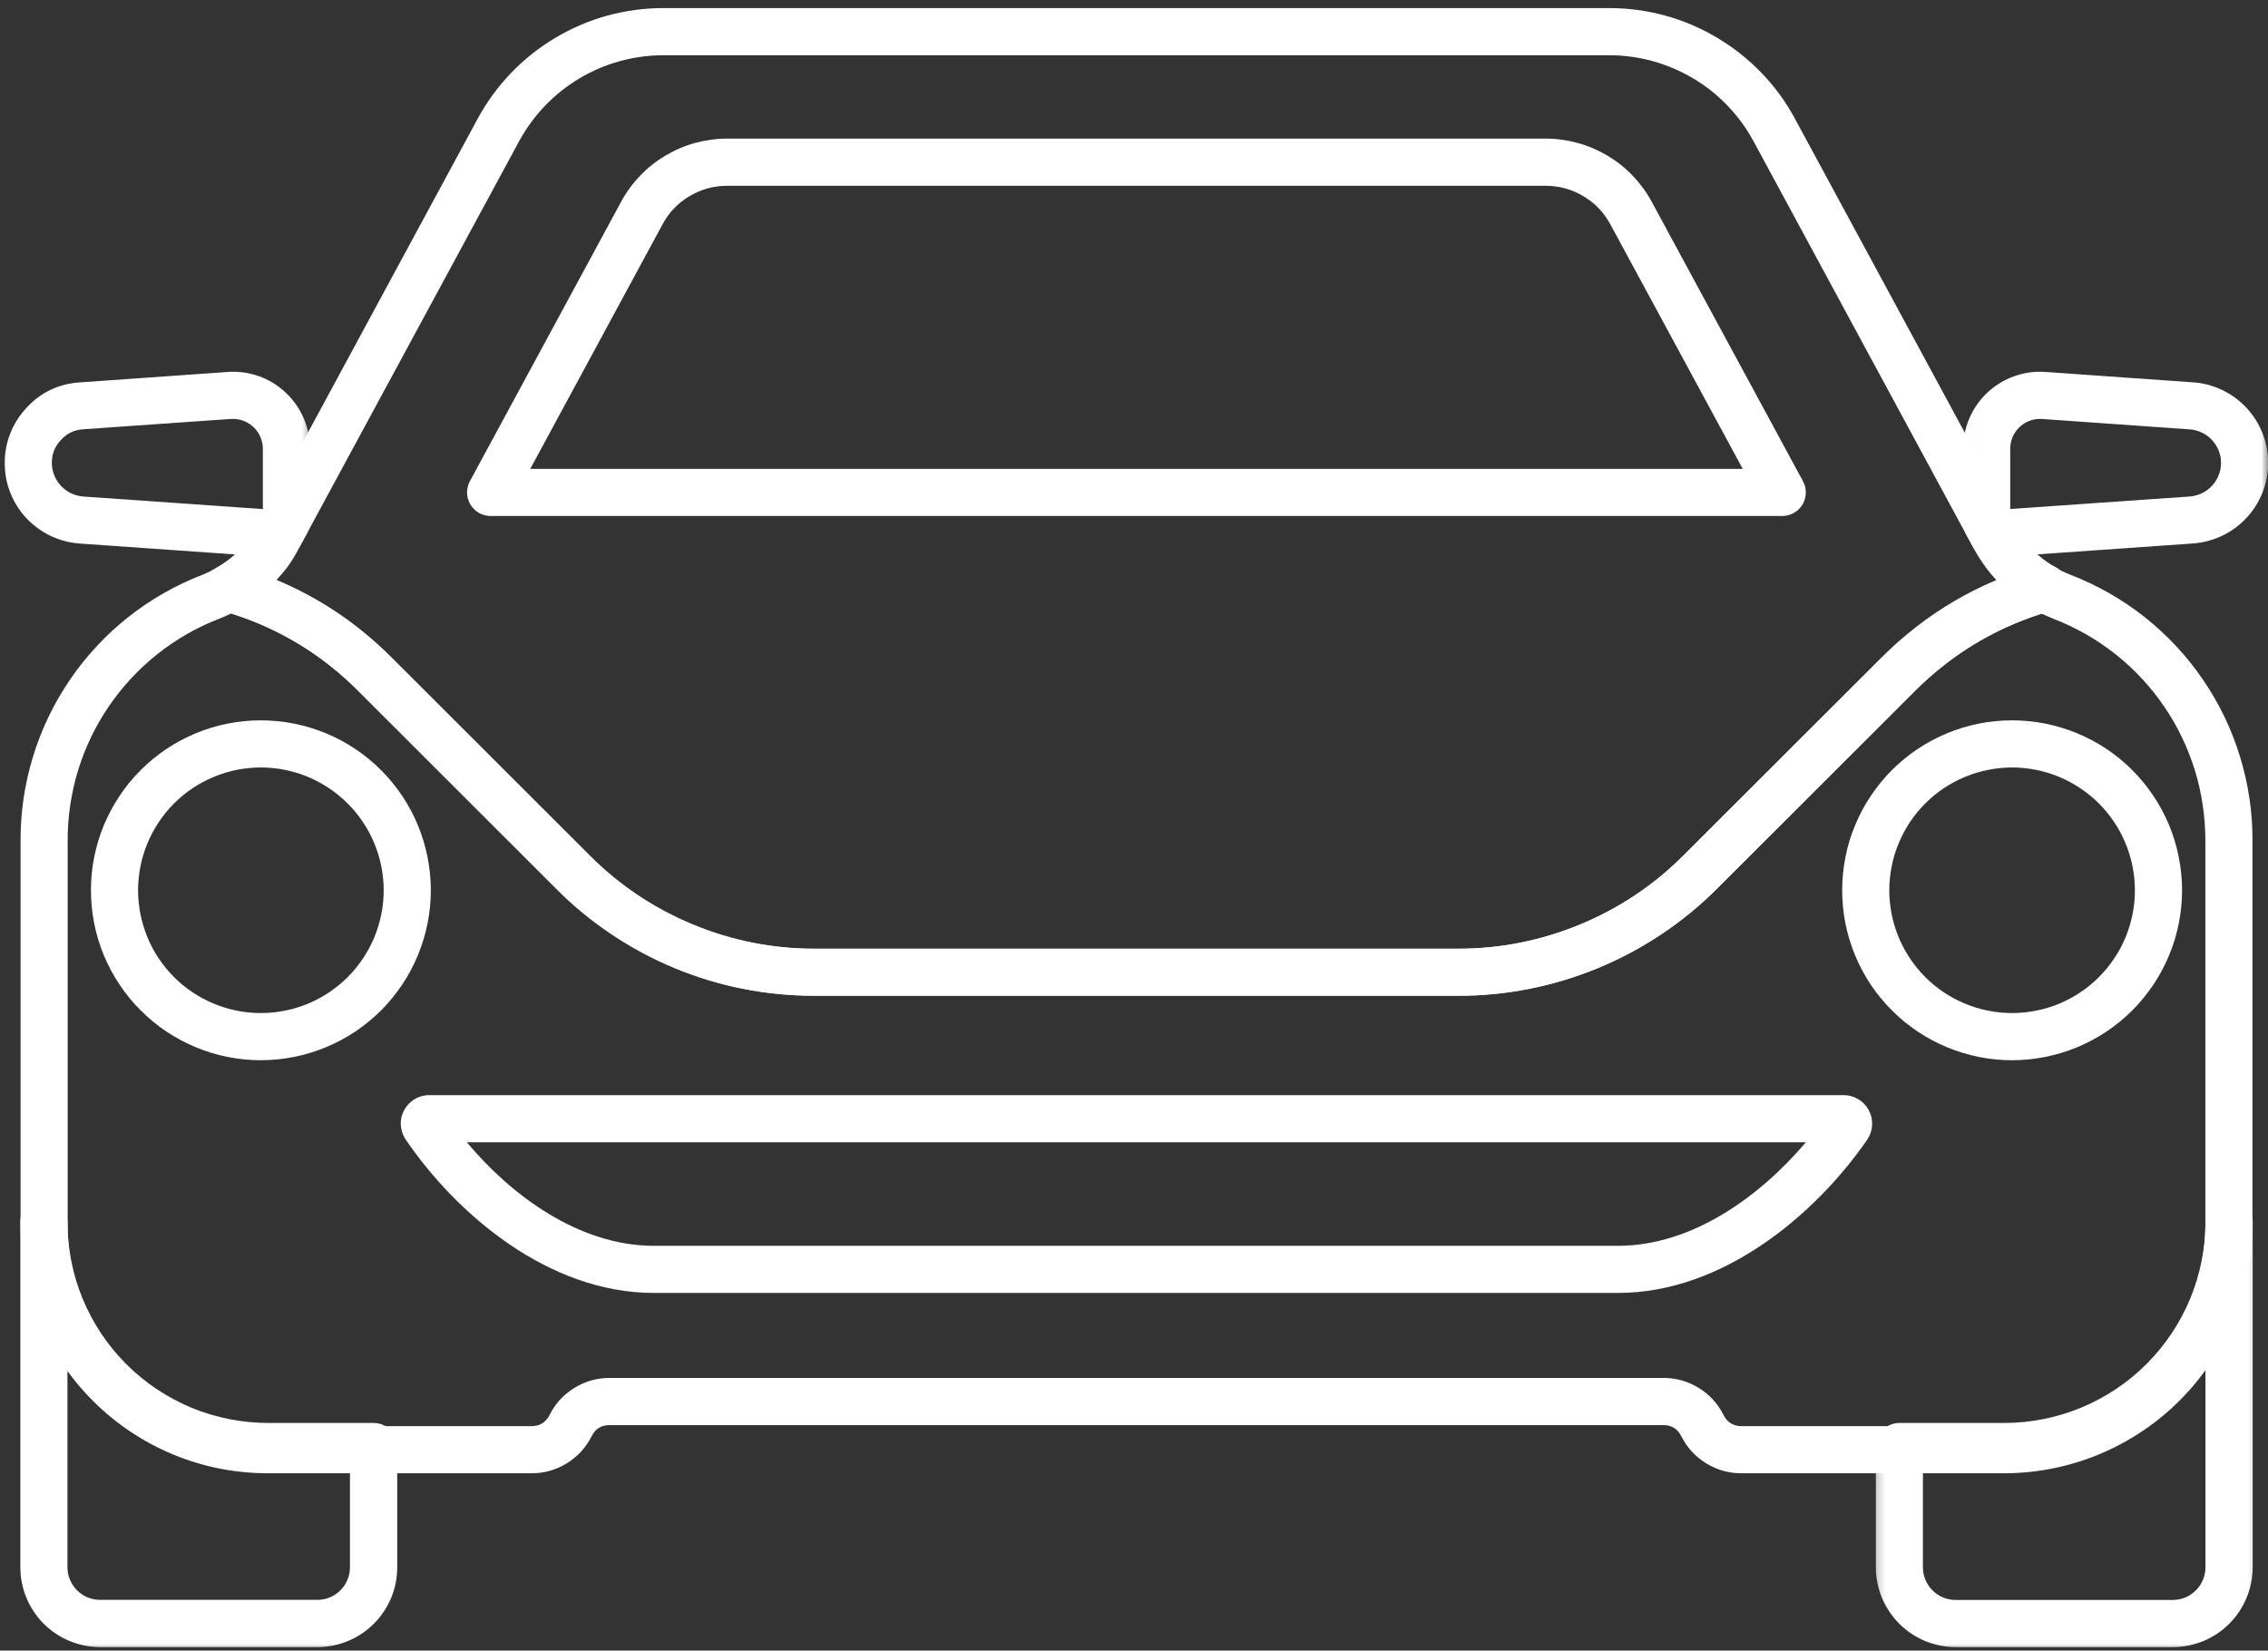
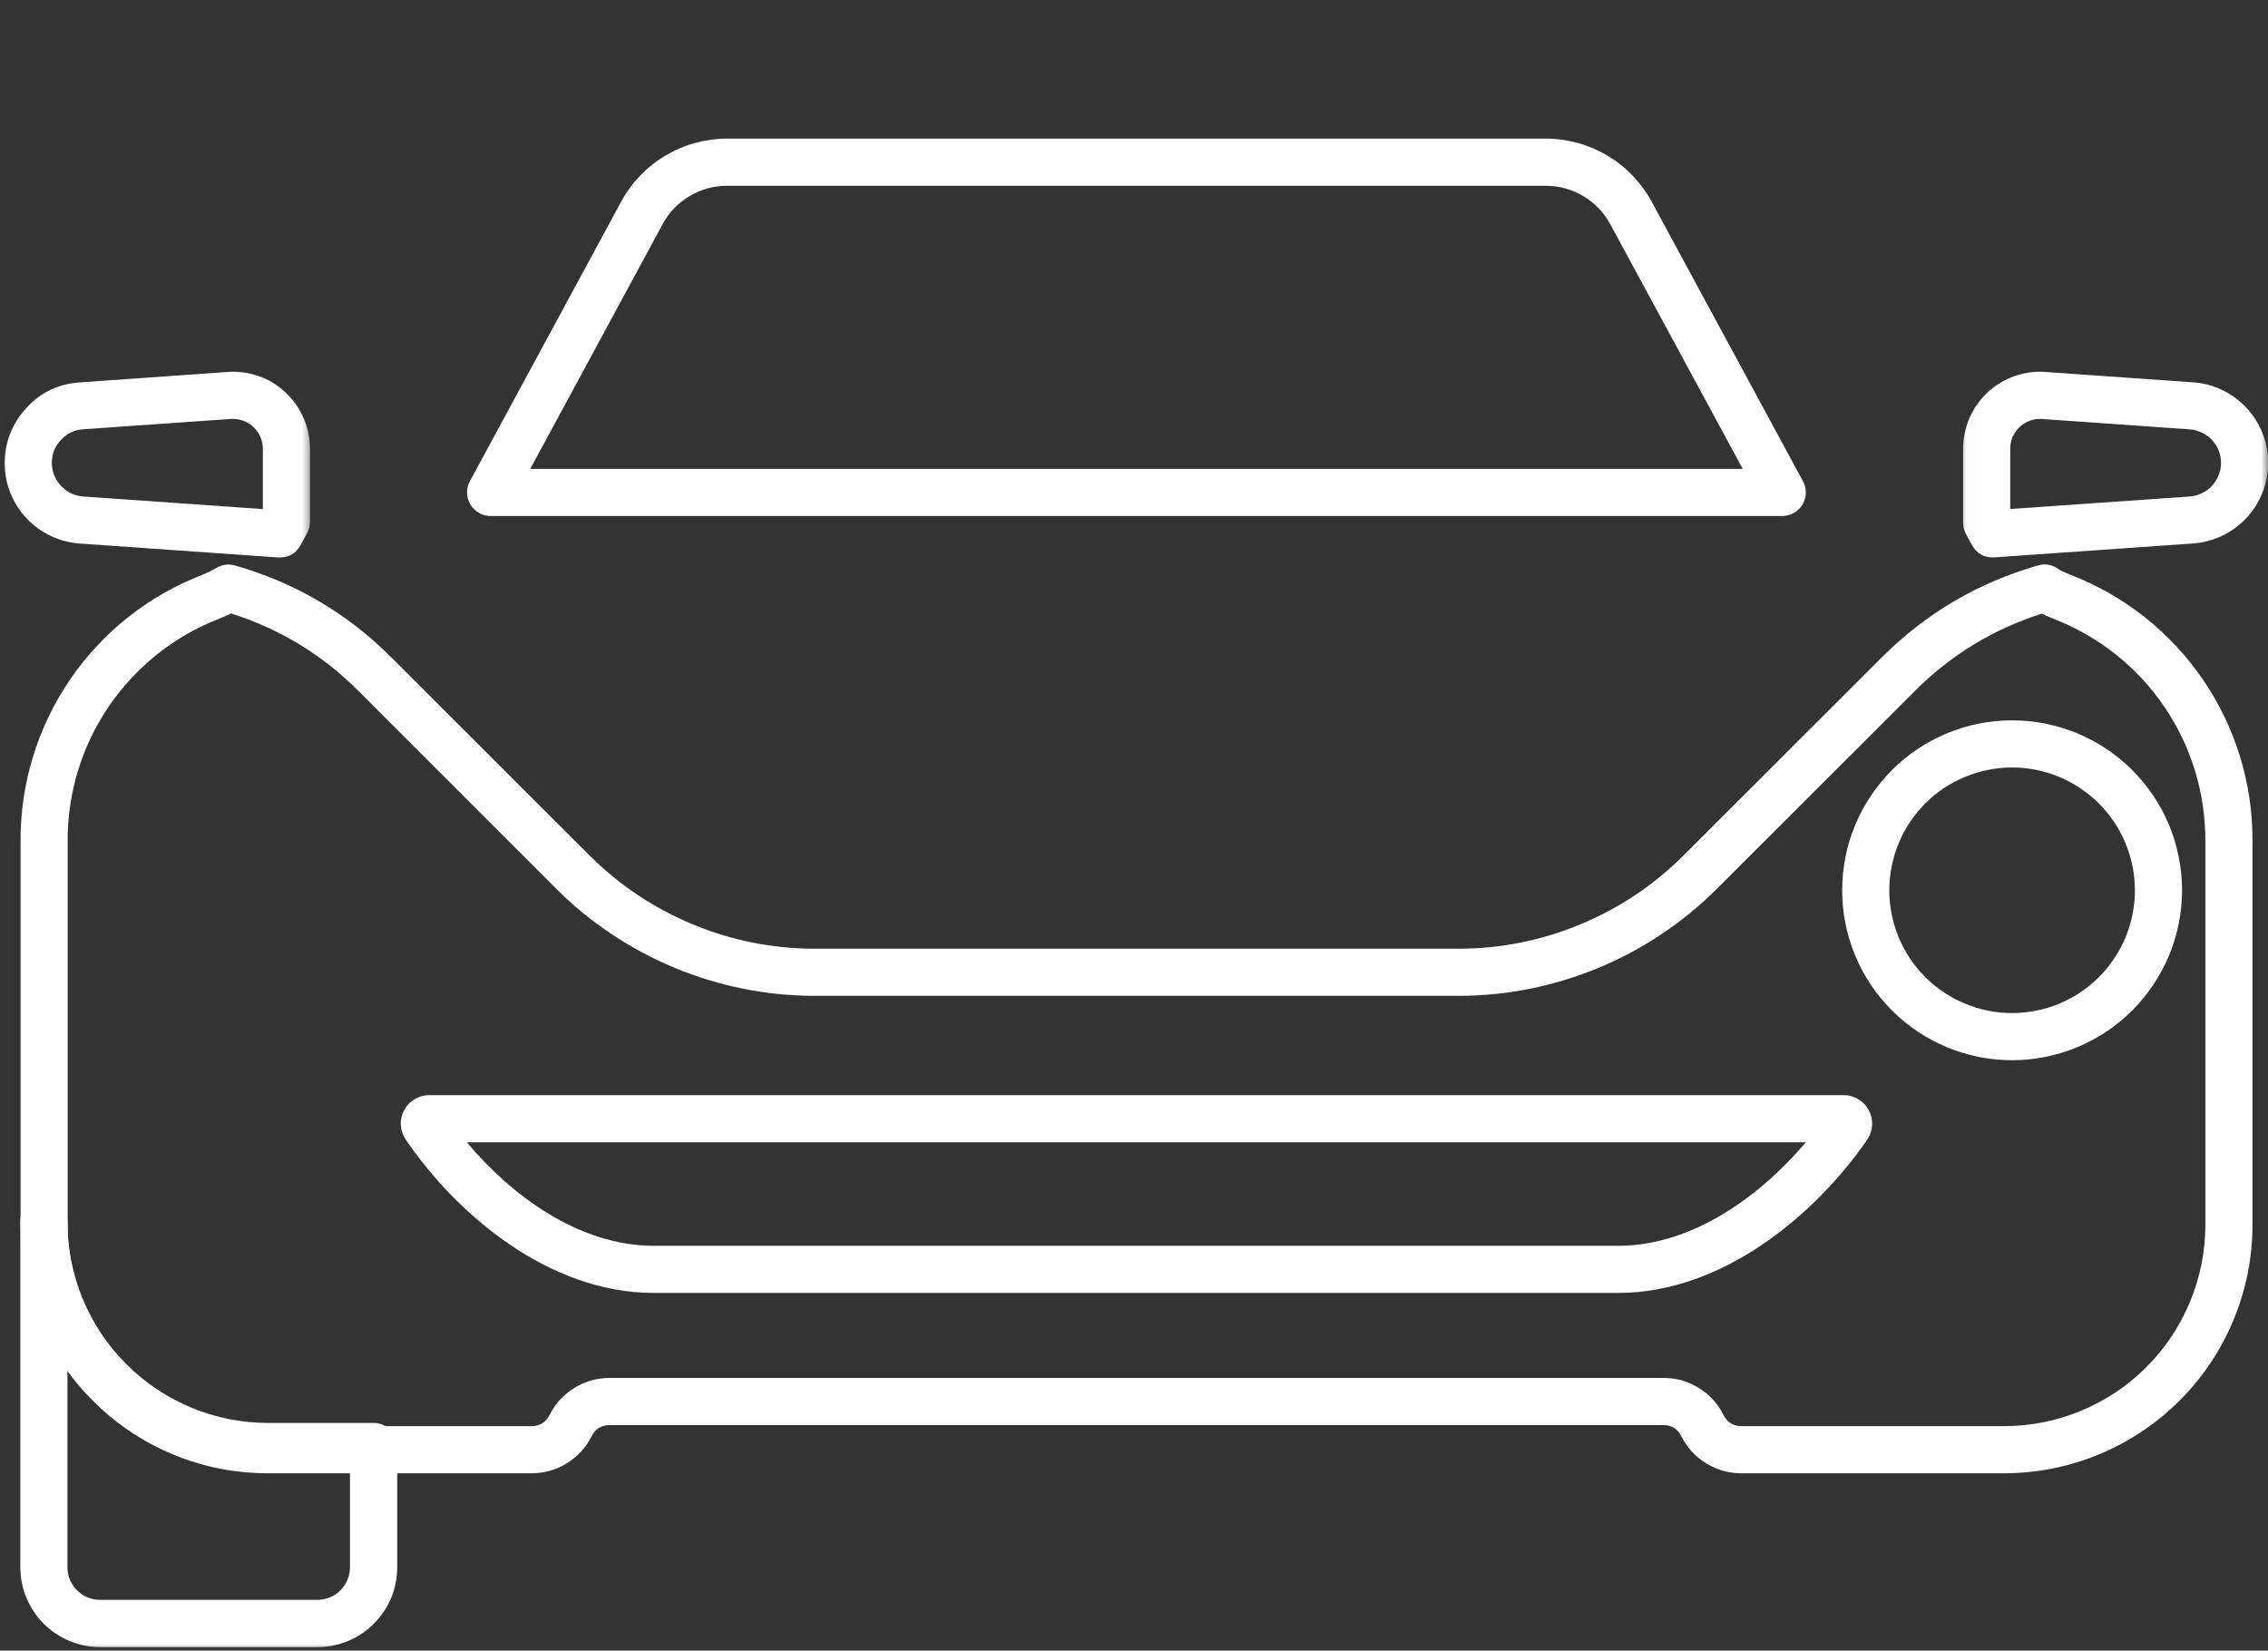
<svg xmlns="http://www.w3.org/2000/svg" width="169" height="123" viewBox="0 0 169 123" fill="none">
  <rect x="0" y="0" width="169" height="123" fill="#333333" stroke="none" />
  <mask id="mask0_4307_47384" style="mask-type:luminance" maskUnits="userSpaceOnUse" x="14" y="0" width="142" height="75">
-     <path d="M14.012 0H155.345V74.531H14.012V0Z" fill="white" style="fill:white;fill-opacity:1;" />
-   </mask>
+     </mask>
  <g mask="url(#mask0_4307_47384)">
-     <path d="M108.698 74.201H60.703C58.912 74.206 57.146 74.039 55.391 73.695C53.636 73.352 51.932 72.836 50.282 72.154C48.63 71.471 47.063 70.628 45.578 69.633C44.094 68.638 42.719 67.508 41.464 66.242L26.688 51.482C23.828 48.607 20.448 46.617 16.542 45.508C16.203 45.414 15.917 45.232 15.688 44.961C15.459 44.695 15.323 44.388 15.281 44.039C15.235 43.685 15.292 43.357 15.448 43.039C15.604 42.721 15.834 42.477 16.141 42.3C17.089 41.753 17.896 41.05 18.568 40.19C18.792 39.883 18.99 39.56 19.157 39.221L20.625 36.529L35.594 8.846C36.266 7.602 37.099 6.466 38.078 5.44C39.063 4.419 40.162 3.544 41.38 2.82C42.599 2.091 43.891 1.539 45.255 1.164C46.625 0.789 48.016 0.602 49.438 0.602H119.912C121.328 0.602 122.719 0.789 124.089 1.164C125.453 1.539 126.745 2.091 127.964 2.82C129.183 3.544 130.282 4.419 131.266 5.44C132.25 6.461 133.078 7.596 133.75 8.846L150.162 39.185C150.365 39.55 150.589 39.904 150.839 40.237C151.485 41.096 152.276 41.784 153.219 42.3C153.526 42.471 153.755 42.716 153.917 43.029C154.073 43.346 154.136 43.675 154.094 44.023C154.052 44.378 153.922 44.685 153.693 44.956C153.469 45.221 153.188 45.409 152.849 45.508C148.953 46.628 145.568 48.617 142.698 51.482L127.917 66.242C126.657 67.503 125.282 68.628 123.797 69.617C122.313 70.607 120.75 71.445 119.099 72.128C117.448 72.81 115.75 73.326 114 73.674C112.25 74.023 110.485 74.201 108.698 74.201ZM20.594 43.227C23.839 44.586 26.698 46.513 29.177 49.003L43.953 63.763C46.167 65.992 48.724 67.711 51.63 68.914C54.532 70.117 57.557 70.711 60.703 70.701H108.698C111.834 70.695 114.854 70.091 117.75 68.893C120.646 67.695 123.203 65.987 125.422 63.768L140.209 49.013C142.688 46.534 145.547 44.612 148.776 43.247C148.505 42.961 148.255 42.659 148.021 42.346C147.667 41.872 147.349 41.378 147.068 40.862L130.662 10.523C130.136 9.555 129.495 8.674 128.729 7.878C127.969 7.081 127.115 6.404 126.167 5.841C125.219 5.279 124.214 4.852 123.157 4.555C122.094 4.263 121.011 4.117 119.912 4.117H49.438C48.334 4.117 47.255 4.263 46.193 4.555C45.13 4.846 44.125 5.279 43.177 5.841C42.235 6.404 41.38 7.086 40.615 7.878C39.854 8.674 39.209 9.555 38.682 10.523L22.282 40.836C22.021 41.357 21.719 41.852 21.37 42.32C21.125 42.638 20.865 42.935 20.594 43.227Z" fill="white" style="fill:white;fill-opacity:1;" />
-   </g>
+     </g>
  <mask id="mask1_4307_47384" style="mask-type:luminance" maskUnits="userSpaceOnUse" x="0" y="26" width="24" height="17">
    <path d="M0 26.531H23.344V42.531H0V26.531Z" fill="white" style="fill:white;fill-opacity:1;" />
  </mask>
  <g mask="url(#mask1_4307_47384)">
    <path d="M20.852 41.541C20.811 41.541 20.769 41.541 20.727 41.541L5.951 40.505C5.384 40.468 4.832 40.349 4.3 40.156C3.764 39.963 3.269 39.697 2.811 39.359C2.352 39.026 1.946 38.635 1.597 38.182C1.254 37.734 0.972 37.244 0.764 36.713C0.556 36.187 0.425 35.64 0.373 35.072C0.316 34.505 0.342 33.942 0.451 33.385C0.556 32.828 0.738 32.291 0.993 31.786C1.254 31.281 1.576 30.817 1.962 30.401C3.045 29.229 4.378 28.593 5.972 28.494L16.972 27.718C17.764 27.661 18.535 27.765 19.285 28.031C20.04 28.297 20.701 28.703 21.279 29.25C21.863 29.791 22.306 30.427 22.623 31.156C22.941 31.885 23.097 32.645 23.097 33.442V38.89C23.097 39.187 23.024 39.468 22.884 39.734L22.389 40.63C22.056 41.239 21.545 41.541 20.852 41.541ZM17.368 31.218C17.316 31.218 17.264 31.218 17.212 31.218L6.201 31.989C5.535 32.031 4.983 32.297 4.535 32.791C4.082 33.27 3.858 33.838 3.863 34.5C3.863 34.812 3.925 35.119 4.04 35.416C4.16 35.708 4.326 35.974 4.54 36.203C4.759 36.437 5.009 36.619 5.295 36.76C5.582 36.895 5.884 36.974 6.201 37L19.587 37.937V33.442C19.587 33.145 19.529 32.864 19.415 32.593C19.306 32.322 19.144 32.078 18.936 31.869C18.727 31.661 18.488 31.505 18.217 31.39C17.946 31.276 17.665 31.218 17.368 31.218Z" fill="white" style="fill:white;fill-opacity:1;" />
  </g>
  <mask id="mask2_4307_47384" style="mask-type:luminance" maskUnits="userSpaceOnUse" x="146" y="26" width="23" height="17">
    <path d="M146.012 26.531H169.001V42.531H146.012V26.531Z" fill="white" style="fill:white;fill-opacity:1;" />
  </mask>
  <g mask="url(#mask2_4307_47384)">
    <path d="M148.495 41.54C147.802 41.54 147.292 41.238 146.953 40.633L146.5 39.811C146.354 39.545 146.281 39.258 146.281 38.956V33.441C146.281 33.045 146.323 32.66 146.401 32.274C146.479 31.889 146.599 31.514 146.755 31.154C146.911 30.795 147.104 30.451 147.328 30.134C147.557 29.811 147.812 29.514 148.099 29.248C148.391 28.977 148.698 28.743 149.036 28.54C149.37 28.331 149.724 28.165 150.094 28.035C150.469 27.904 150.849 27.811 151.234 27.753C151.625 27.701 152.016 27.691 152.406 27.717L163.427 28.493C164.187 28.545 164.906 28.738 165.594 29.066C166.281 29.394 166.88 29.842 167.401 30.394C167.917 30.951 168.318 31.587 168.594 32.295C168.875 33.003 169.016 33.733 169.016 34.498C169.01 35.253 168.87 35.988 168.594 36.696C168.312 37.404 167.917 38.035 167.396 38.592C166.88 39.149 166.276 39.592 165.594 39.92C164.906 40.248 164.182 40.441 163.427 40.498L148.615 41.535C148.573 41.54 148.536 41.54 148.495 41.54ZM152.005 31.217C151.714 31.217 151.427 31.274 151.156 31.389C150.885 31.503 150.646 31.665 150.438 31.873C150.234 32.081 150.073 32.321 149.958 32.592C149.849 32.863 149.792 33.144 149.792 33.441V37.93L163.177 36.998C163.495 36.972 163.792 36.889 164.078 36.753C164.365 36.618 164.615 36.43 164.828 36.201C165.042 35.967 165.208 35.706 165.323 35.41C165.443 35.118 165.5 34.811 165.5 34.498C165.5 34.18 165.443 33.878 165.328 33.581C165.214 33.29 165.047 33.029 164.833 32.795C164.62 32.566 164.37 32.378 164.089 32.243C163.807 32.108 163.505 32.024 163.193 31.998L152.167 31.222L152.005 31.217Z" fill="white" style="fill:white;fill-opacity:1;" />
  </g>
  <path d="M132.806 38.453H36.561C36.41 38.453 36.259 38.432 36.113 38.391C35.962 38.354 35.822 38.297 35.691 38.224C35.561 38.146 35.436 38.057 35.332 37.948C35.223 37.844 35.129 37.724 35.051 37.594C34.973 37.464 34.91 37.323 34.868 37.177C34.827 37.031 34.806 36.88 34.801 36.729C34.801 36.578 34.816 36.427 34.853 36.281C34.889 36.13 34.941 35.99 35.014 35.859L46.275 15.047C46.66 14.333 47.134 13.682 47.697 13.099C48.254 12.51 48.884 12.01 49.582 11.599C50.28 11.182 51.02 10.865 51.801 10.651C52.582 10.438 53.379 10.328 54.191 10.328H115.165C115.978 10.328 116.775 10.438 117.556 10.651C118.337 10.865 119.077 11.182 119.775 11.594C120.473 12.01 121.103 12.51 121.66 13.094C122.223 13.682 122.697 14.328 123.082 15.042L134.348 35.859C134.421 35.99 134.478 36.13 134.514 36.281C134.546 36.427 134.566 36.578 134.561 36.729C134.556 36.88 134.535 37.031 134.493 37.177C134.452 37.323 134.395 37.464 134.316 37.594C134.238 37.724 134.145 37.844 134.035 37.948C133.926 38.057 133.806 38.146 133.676 38.219C133.54 38.297 133.4 38.354 133.254 38.391C133.108 38.432 132.957 38.448 132.806 38.453ZM39.514 34.938H129.858L119.993 16.713C119.514 15.828 118.842 15.13 117.978 14.615C117.113 14.099 116.176 13.844 115.165 13.844H54.191C53.181 13.844 52.249 14.099 51.384 14.615C50.514 15.13 49.842 15.833 49.368 16.719L39.514 34.938Z" fill="white" style="fill:white;fill-opacity:1;" />
  <path d="M149.349 109.787H129.771C128.823 109.792 127.943 109.542 127.136 109.047C126.328 108.547 125.709 107.875 125.281 107.026C125.005 106.474 124.552 106.193 123.933 106.198H45.438C44.818 106.193 44.37 106.469 44.089 107.021C43.662 107.87 43.047 108.542 42.24 109.042C41.427 109.542 40.547 109.792 39.599 109.787H20.026C18.813 109.792 17.604 109.678 16.412 109.448C15.219 109.214 14.057 108.865 12.932 108.401C11.807 107.938 10.74 107.365 9.729 106.693C8.714 106.016 7.781 105.25 6.922 104.386C6.058 103.526 5.292 102.589 4.62 101.579C3.943 100.563 3.375 99.495 2.917 98.37C2.453 97.245 2.104 96.084 1.87 94.891C1.641 93.698 1.526 92.49 1.531 91.276V62.688C1.526 61.62 1.604 60.558 1.755 59.5C1.912 58.448 2.146 57.407 2.459 56.386C2.771 55.365 3.156 54.375 3.62 53.412C4.078 52.454 4.615 51.532 5.214 50.651C5.813 49.766 6.479 48.938 7.209 48.157C7.933 47.375 8.714 46.651 9.552 45.99C10.386 45.329 11.271 44.73 12.198 44.204C13.125 43.672 14.084 43.219 15.078 42.834C15.448 42.683 15.807 42.506 16.151 42.308C16.578 42.063 17.032 42.006 17.511 42.141C21.995 43.417 25.891 45.709 29.188 49.016L43.943 63.761C46.167 65.974 48.729 67.683 51.63 68.886C54.532 70.089 57.552 70.693 60.693 70.698H108.693C111.828 70.693 114.849 70.089 117.75 68.886C120.651 67.683 123.214 65.974 125.433 63.761L140.203 49.006C143.5 45.709 147.386 43.417 151.865 42.136C152.334 42 152.781 42.053 153.209 42.292C153.276 42.329 153.459 42.448 153.521 42.495C153.714 42.599 154 42.719 154.287 42.834C155.281 43.219 156.245 43.678 157.172 44.204C158.099 44.735 158.979 45.329 159.818 45.99C160.651 46.657 161.438 47.375 162.162 48.157C162.891 48.938 163.558 49.771 164.156 50.651C164.761 51.532 165.292 52.454 165.755 53.417C166.219 54.375 166.604 55.37 166.917 56.391C167.229 57.412 167.464 58.448 167.62 59.506C167.776 60.563 167.849 61.62 167.844 62.688V91.276C167.844 92.49 167.724 93.693 167.49 94.886C167.25 96.073 166.901 97.23 166.433 98.355C165.969 99.474 165.401 100.542 164.724 101.553C164.052 102.563 163.287 103.495 162.427 104.355C161.568 105.214 160.636 105.985 159.625 106.657C158.615 107.334 157.547 107.907 156.427 108.37C155.308 108.839 154.151 109.188 152.959 109.428C151.766 109.667 150.563 109.787 149.349 109.787ZM45.438 102.683H123.933C124.886 102.678 125.766 102.928 126.573 103.422C127.386 103.922 128.005 104.594 128.427 105.448C128.709 106 129.156 106.276 129.781 106.276H149.349C150.334 106.271 151.308 106.178 152.271 105.985C153.24 105.787 154.177 105.506 155.084 105.125C155.99 104.75 156.854 104.287 157.672 103.74C158.49 103.193 159.245 102.568 159.943 101.87C160.636 101.178 161.261 100.417 161.808 99.599C162.349 98.782 162.813 97.917 163.188 97.011C163.568 96.099 163.849 95.162 164.042 94.198C164.235 93.235 164.334 92.261 164.334 91.276V62.688C164.334 61.792 164.271 60.907 164.141 60.026C164.011 59.141 163.818 58.276 163.558 57.422C163.292 56.568 162.969 55.74 162.584 54.938C162.198 54.131 161.75 53.36 161.245 52.625C160.745 51.891 160.188 51.193 159.578 50.542C158.969 49.891 158.318 49.287 157.615 48.735C156.917 48.183 156.177 47.683 155.401 47.245C154.625 46.803 153.823 46.422 152.99 46.105L152.948 46.084C152.672 45.969 152.401 45.855 152.136 45.73C148.521 46.886 145.375 48.803 142.693 51.485L127.922 66.245C126.656 67.506 125.281 68.631 123.797 69.62C122.313 70.61 120.745 71.448 119.094 72.131C117.443 72.813 115.745 73.329 113.995 73.683C112.245 74.032 110.479 74.209 108.693 74.209H60.698C58.912 74.209 57.141 74.032 55.391 73.683C53.641 73.329 51.938 72.813 50.292 72.131C48.641 71.448 47.073 70.61 45.589 69.62C44.099 68.631 42.724 67.506 41.464 66.245L26.703 51.485C24.011 48.787 20.849 46.865 17.214 45.714C16.927 45.86 16.641 45.985 16.354 46.099C15.526 46.417 14.724 46.797 13.948 47.24C13.172 47.683 12.438 48.183 11.74 48.735C11.042 49.292 10.386 49.891 9.781 50.547C9.172 51.198 8.62 51.891 8.115 52.631C7.615 53.365 7.167 54.136 6.781 54.938C6.396 55.745 6.073 56.573 5.813 57.422C5.552 58.276 5.36 59.141 5.229 60.026C5.099 60.907 5.037 61.792 5.042 62.688V91.276C5.037 92.261 5.125 93.24 5.313 94.204C5.5 95.172 5.781 96.115 6.156 97.026C6.531 97.938 6.99 98.808 7.537 99.625C8.084 100.448 8.703 101.209 9.401 101.907C10.099 102.605 10.86 103.224 11.677 103.771C12.5 104.318 13.365 104.782 14.276 105.157C15.188 105.532 16.131 105.813 17.094 106C18.063 106.188 19.042 106.282 20.026 106.276H39.599C40.219 106.276 40.667 106 40.948 105.448C41.37 104.599 41.99 103.928 42.797 103.428C43.61 102.928 44.485 102.683 45.438 102.683Z" fill="white" style="fill:white;fill-opacity:1;" />
-   <path d="M19.434 79.008C18.6 79.008 17.777 78.924 16.96 78.763C16.147 78.602 15.355 78.357 14.585 78.039C13.819 77.721 13.09 77.331 12.397 76.867C11.704 76.404 11.069 75.878 10.48 75.289C9.892 74.701 9.366 74.065 8.908 73.372C8.444 72.68 8.053 71.951 7.736 71.18C7.418 70.414 7.178 69.622 7.017 68.805C6.855 67.987 6.777 67.164 6.777 66.331C6.777 65.503 6.855 64.68 7.022 63.862C7.184 63.05 7.423 62.253 7.741 61.487C8.064 60.721 8.454 59.987 8.918 59.3C9.376 58.607 9.902 57.966 10.491 57.383C11.079 56.794 11.72 56.268 12.413 55.805C13.105 55.346 13.835 54.956 14.605 54.638C15.371 54.32 16.163 54.081 16.98 53.919C17.798 53.758 18.621 53.68 19.449 53.68C20.283 53.68 21.105 53.763 21.923 53.925C22.736 54.086 23.527 54.331 24.298 54.648C25.064 54.966 25.793 55.357 26.486 55.82C27.178 56.284 27.814 56.81 28.402 57.398C28.991 57.987 29.517 58.628 29.975 59.32C30.439 60.008 30.829 60.742 31.142 61.508C31.46 62.279 31.699 63.07 31.861 63.888C32.022 64.701 32.105 65.523 32.105 66.357C32.1 67.19 32.022 68.013 31.855 68.826C31.694 69.638 31.449 70.43 31.131 71.201C30.814 71.966 30.423 72.695 29.96 73.388C29.496 74.076 28.975 74.716 28.387 75.305C27.798 75.888 27.158 76.414 26.465 76.878C25.772 77.336 25.043 77.727 24.277 78.044C23.506 78.362 22.715 78.602 21.902 78.763C21.085 78.924 20.262 79.008 19.434 79.008ZM19.434 57.19C18.829 57.195 18.236 57.253 17.647 57.367C17.059 57.487 16.486 57.659 15.934 57.893C15.376 58.122 14.85 58.404 14.35 58.737C13.85 59.07 13.392 59.45 12.965 59.878C12.543 60.3 12.163 60.763 11.829 61.263C11.496 61.763 11.215 62.289 10.986 62.846C10.757 63.398 10.579 63.971 10.465 64.56C10.35 65.148 10.288 65.742 10.288 66.346C10.288 66.945 10.35 67.539 10.465 68.128C10.585 68.716 10.757 69.289 10.986 69.846C11.215 70.398 11.496 70.93 11.829 71.424C12.168 71.924 12.543 72.388 12.97 72.815C13.392 73.237 13.855 73.617 14.355 73.951C14.855 74.284 15.382 74.565 15.939 74.794C16.491 75.023 17.064 75.201 17.652 75.315C18.241 75.435 18.835 75.492 19.439 75.492C20.038 75.492 20.631 75.435 21.22 75.315C21.809 75.201 22.381 75.029 22.939 74.799C23.491 74.57 24.022 74.284 24.522 73.951C25.017 73.617 25.48 73.242 25.908 72.815C26.329 72.393 26.71 71.93 27.043 71.43C27.376 70.93 27.663 70.404 27.892 69.852C28.121 69.294 28.293 68.721 28.413 68.133C28.533 67.544 28.59 66.951 28.59 66.352C28.59 65.747 28.533 65.154 28.413 64.565C28.298 63.971 28.121 63.404 27.892 62.846C27.663 62.289 27.381 61.763 27.048 61.263C26.71 60.763 26.335 60.3 25.908 59.878C25.48 59.45 25.017 59.07 24.517 58.737C24.017 58.404 23.491 58.122 22.939 57.888C22.381 57.659 21.809 57.487 21.22 57.367C20.631 57.253 20.033 57.19 19.434 57.19Z" fill="white" style="fill:white;fill-opacity:1;" />
  <path d="M149.926 79.008C149.092 79.008 148.27 78.924 147.452 78.763C146.639 78.596 145.848 78.357 145.077 78.039C144.311 77.721 143.582 77.331 142.889 76.867C142.197 76.404 141.556 75.878 140.973 75.289C140.384 74.701 139.858 74.06 139.395 73.372C138.936 72.68 138.546 71.951 138.228 71.18C137.91 70.409 137.671 69.617 137.509 68.805C137.348 67.987 137.27 67.164 137.27 66.331C137.27 65.503 137.353 64.674 137.514 63.862C137.676 63.044 137.915 62.253 138.238 61.487C138.556 60.716 138.947 59.987 139.41 59.3C139.874 58.607 140.395 57.966 140.983 57.378C141.572 56.794 142.212 56.268 142.905 55.805C143.598 55.346 144.327 54.956 145.098 54.638C145.863 54.32 146.66 54.081 147.473 53.919C148.29 53.758 149.113 53.68 149.947 53.68C150.775 53.68 151.598 53.763 152.415 53.925C153.228 54.086 154.02 54.331 154.79 54.648C155.556 54.966 156.285 55.357 156.978 55.82C157.671 56.284 158.311 56.81 158.895 57.398C159.483 57.987 160.009 58.628 160.467 59.32C160.931 60.008 161.322 60.742 161.639 61.508C161.957 62.279 162.191 63.07 162.353 63.888C162.514 64.701 162.598 65.523 162.598 66.357C162.592 67.19 162.514 68.013 162.348 68.826C162.186 69.643 161.947 70.43 161.624 71.201C161.306 71.966 160.915 72.695 160.452 73.388C159.988 74.076 159.467 74.716 158.879 75.305C158.29 75.888 157.65 76.414 156.957 76.878C156.264 77.336 155.535 77.727 154.77 78.044C153.999 78.362 153.207 78.602 152.395 78.763C151.577 78.924 150.754 79.008 149.926 79.008ZM149.926 57.19C149.322 57.195 148.728 57.253 148.139 57.372C147.551 57.487 146.978 57.664 146.426 57.893C145.868 58.122 145.342 58.404 144.842 58.737C144.342 59.07 143.884 59.45 143.457 59.878C143.035 60.3 142.655 60.763 142.322 61.263C141.988 61.763 141.707 62.289 141.478 62.846C141.249 63.398 141.072 63.971 140.957 64.56C140.842 65.148 140.78 65.747 140.78 66.346C140.78 66.945 140.842 67.539 140.957 68.133C141.077 68.721 141.249 69.289 141.478 69.846C141.707 70.398 141.993 70.93 142.327 71.43C142.66 71.924 143.04 72.388 143.462 72.815C143.889 73.237 144.348 73.617 144.848 73.951C145.348 74.284 145.874 74.565 146.431 74.794C146.983 75.023 147.556 75.201 148.145 75.315C148.733 75.435 149.332 75.492 149.931 75.492C150.53 75.492 151.124 75.435 151.712 75.315C152.306 75.201 152.874 75.029 153.431 74.799C153.988 74.565 154.514 74.284 155.014 73.951C155.514 73.617 155.973 73.242 156.4 72.815C156.822 72.393 157.202 71.93 157.535 71.43C157.874 70.93 158.155 70.404 158.384 69.852C158.613 69.294 158.785 68.721 158.905 68.133C159.025 67.544 159.082 66.951 159.082 66.352C159.082 65.747 159.025 65.154 158.905 64.565C158.79 63.971 158.613 63.398 158.384 62.846C158.155 62.289 157.874 61.763 157.54 61.263C157.202 60.763 156.822 60.3 156.4 59.872C155.973 59.45 155.509 59.07 155.009 58.737C154.509 58.404 153.983 58.117 153.426 57.888C152.874 57.659 152.301 57.487 151.712 57.367C151.118 57.253 150.525 57.19 149.926 57.19Z" fill="white" style="fill:white;fill-opacity:1;" />
  <path d="M120.561 96.349H48.723C40.837 96.349 34.004 90.448 30.238 84.932C29.994 84.568 29.874 84.167 29.863 83.729C29.863 83.448 29.915 83.177 30.025 82.922C30.134 82.662 30.285 82.432 30.483 82.234C30.681 82.031 30.91 81.88 31.171 81.771C31.431 81.667 31.702 81.609 31.983 81.609H137.389C137.77 81.609 138.129 81.708 138.457 81.906C138.79 82.099 139.046 82.365 139.233 82.698C139.421 83.031 139.509 83.391 139.504 83.771C139.493 84.156 139.395 84.51 139.191 84.838C139.165 84.88 139.139 84.922 139.113 84.963C135.301 90.469 128.426 96.349 120.561 96.349ZM34.785 85.12C38.129 89.12 43.171 92.838 48.728 92.838H120.561C126.092 92.838 131.145 89.156 134.566 85.12H34.785Z" fill="white" style="fill:white;fill-opacity:1;" />
  <mask id="mask3_4307_47384" style="mask-type:luminance" maskUnits="userSpaceOnUse" x="0" y="89" width="31" height="34">
    <path d="M0.676 89.195H30.009V122.997H0.676V89.195Z" fill="white" style="fill:white;fill-opacity:1;" />
  </mask>
  <g mask="url(#mask3_4307_47384)">
    <path d="M23.646 122.742H7.458C7.068 122.742 6.682 122.701 6.302 122.628C5.917 122.549 5.547 122.435 5.188 122.289C4.823 122.138 4.484 121.956 4.156 121.737C3.833 121.523 3.531 121.273 3.255 120.997C2.979 120.721 2.734 120.424 2.521 120.096C2.302 119.773 2.12 119.43 1.969 119.07C1.818 118.711 1.708 118.341 1.63 117.956C1.552 117.576 1.516 117.19 1.516 116.799V91.049C1.516 90.815 1.557 90.591 1.646 90.378C1.734 90.159 1.865 89.971 2.031 89.805C2.193 89.643 2.385 89.513 2.599 89.424C2.812 89.336 3.036 89.289 3.271 89.289C3.505 89.289 3.729 89.336 3.943 89.424C4.156 89.513 4.349 89.643 4.516 89.805C4.677 89.971 4.807 90.159 4.896 90.378C4.984 90.591 5.026 90.815 5.026 91.049C5.026 92.034 5.12 93.008 5.312 93.977C5.505 94.94 5.786 95.883 6.161 96.789C6.542 97.701 7 98.565 7.547 99.383C8.094 100.206 8.719 100.961 9.417 101.659C10.109 102.357 10.87 102.977 11.688 103.523C12.51 104.07 13.375 104.529 14.281 104.909C15.193 105.284 16.135 105.565 17.099 105.758C18.068 105.945 19.042 106.039 20.026 106.039H27.844C28.078 106.039 28.302 106.081 28.516 106.174C28.734 106.263 28.922 106.388 29.088 106.555C29.25 106.716 29.38 106.909 29.469 107.122C29.557 107.336 29.604 107.56 29.604 107.794V116.799C29.599 117.19 29.562 117.576 29.484 117.956C29.412 118.341 29.297 118.711 29.146 119.076C28.995 119.435 28.812 119.779 28.594 120.102C28.38 120.424 28.13 120.727 27.854 121.003C27.578 121.279 27.276 121.523 26.953 121.742C26.63 121.956 26.287 122.143 25.922 122.289C25.562 122.44 25.193 122.549 24.807 122.628C24.427 122.706 24.037 122.742 23.646 122.742ZM5.026 101.904V116.794C5.026 117.117 5.089 117.424 5.214 117.721C5.339 118.018 5.516 118.284 5.74 118.508C5.969 118.737 6.234 118.914 6.531 119.039C6.828 119.159 7.135 119.221 7.458 119.221H23.646C23.969 119.221 24.281 119.159 24.578 119.039C24.875 118.914 25.135 118.737 25.365 118.508C25.594 118.284 25.771 118.018 25.891 117.721C26.016 117.424 26.078 117.117 26.078 116.794V109.555H20.026C17.573 109.56 15.208 109.096 12.938 108.159C10.672 107.216 8.667 105.878 6.938 104.138C6.24 103.445 5.604 102.701 5.026 101.904Z" fill="white" style="fill:white;fill-opacity:1;" />
  </g>
  <mask id="mask4_4307_47384" style="mask-type:luminance" maskUnits="userSpaceOnUse" x="139" y="89" width="30" height="34">
-     <path d="M139.344 89.195H168.677V122.997H139.344V89.195Z" fill="white" style="fill:white;fill-opacity:1;" />
-   </mask>
+     </mask>
  <g mask="url(#mask4_4307_47384)">
    <path d="M161.911 122.742H145.724C145.333 122.742 144.948 122.701 144.563 122.628C144.182 122.549 143.812 122.435 143.448 122.289C143.089 122.138 142.75 121.956 142.422 121.737C142.099 121.518 141.797 121.273 141.521 120.997C141.245 120.721 141 120.424 140.786 120.096C140.568 119.773 140.385 119.43 140.234 119.07C140.083 118.711 139.974 118.341 139.896 117.956C139.818 117.576 139.781 117.19 139.781 116.799V107.794C139.781 107.56 139.823 107.336 139.911 107.122C140.005 106.909 140.13 106.716 140.297 106.555C140.458 106.388 140.651 106.263 140.865 106.174C141.078 106.081 141.302 106.039 141.536 106.039H149.354C150.339 106.039 151.312 105.94 152.276 105.747C153.24 105.555 154.177 105.268 155.089 104.893C155.995 104.518 156.859 104.055 157.677 103.508C158.495 102.961 159.255 102.341 159.948 101.643C160.646 100.945 161.266 100.19 161.813 99.372C162.359 98.555 162.823 97.69 163.198 96.784C163.573 95.872 163.859 94.935 164.052 93.971C164.245 93.008 164.344 92.034 164.344 91.049C164.344 90.815 164.391 90.591 164.479 90.378C164.568 90.159 164.693 89.971 164.859 89.805C165.021 89.643 165.214 89.513 165.427 89.424C165.646 89.336 165.87 89.289 166.099 89.289C166.333 89.289 166.557 89.336 166.771 89.424C166.99 89.513 167.177 89.643 167.344 89.805C167.505 89.971 167.635 90.159 167.724 90.378C167.813 90.591 167.859 90.815 167.859 91.049V116.799C167.859 117.19 167.818 117.576 167.74 117.956C167.667 118.341 167.552 118.711 167.401 119.07C167.255 119.43 167.068 119.773 166.854 120.096C166.635 120.424 166.391 120.721 166.115 120.997C165.839 121.273 165.536 121.523 165.214 121.737C164.891 121.956 164.547 122.138 164.188 122.289C163.828 122.435 163.453 122.549 163.073 122.628C162.688 122.701 162.302 122.742 161.911 122.742ZM143.286 109.555V116.799C143.286 117.122 143.349 117.43 143.474 117.727C143.599 118.023 143.771 118.289 144 118.513C144.229 118.742 144.49 118.919 144.786 119.044C145.089 119.164 145.396 119.227 145.719 119.227H161.906C162.229 119.227 162.536 119.164 162.839 119.044C163.135 118.919 163.396 118.742 163.625 118.513C163.854 118.289 164.031 118.023 164.151 117.727C164.276 117.43 164.339 117.122 164.339 116.799V101.888C163.479 103.076 162.5 104.143 161.385 105.096C160.276 106.049 159.068 106.857 157.766 107.523C156.464 108.19 155.099 108.695 153.677 109.039C152.255 109.383 150.813 109.555 149.349 109.555H143.286Z" fill="white" style="fill:white;fill-opacity:1;" />
  </g>
</svg>